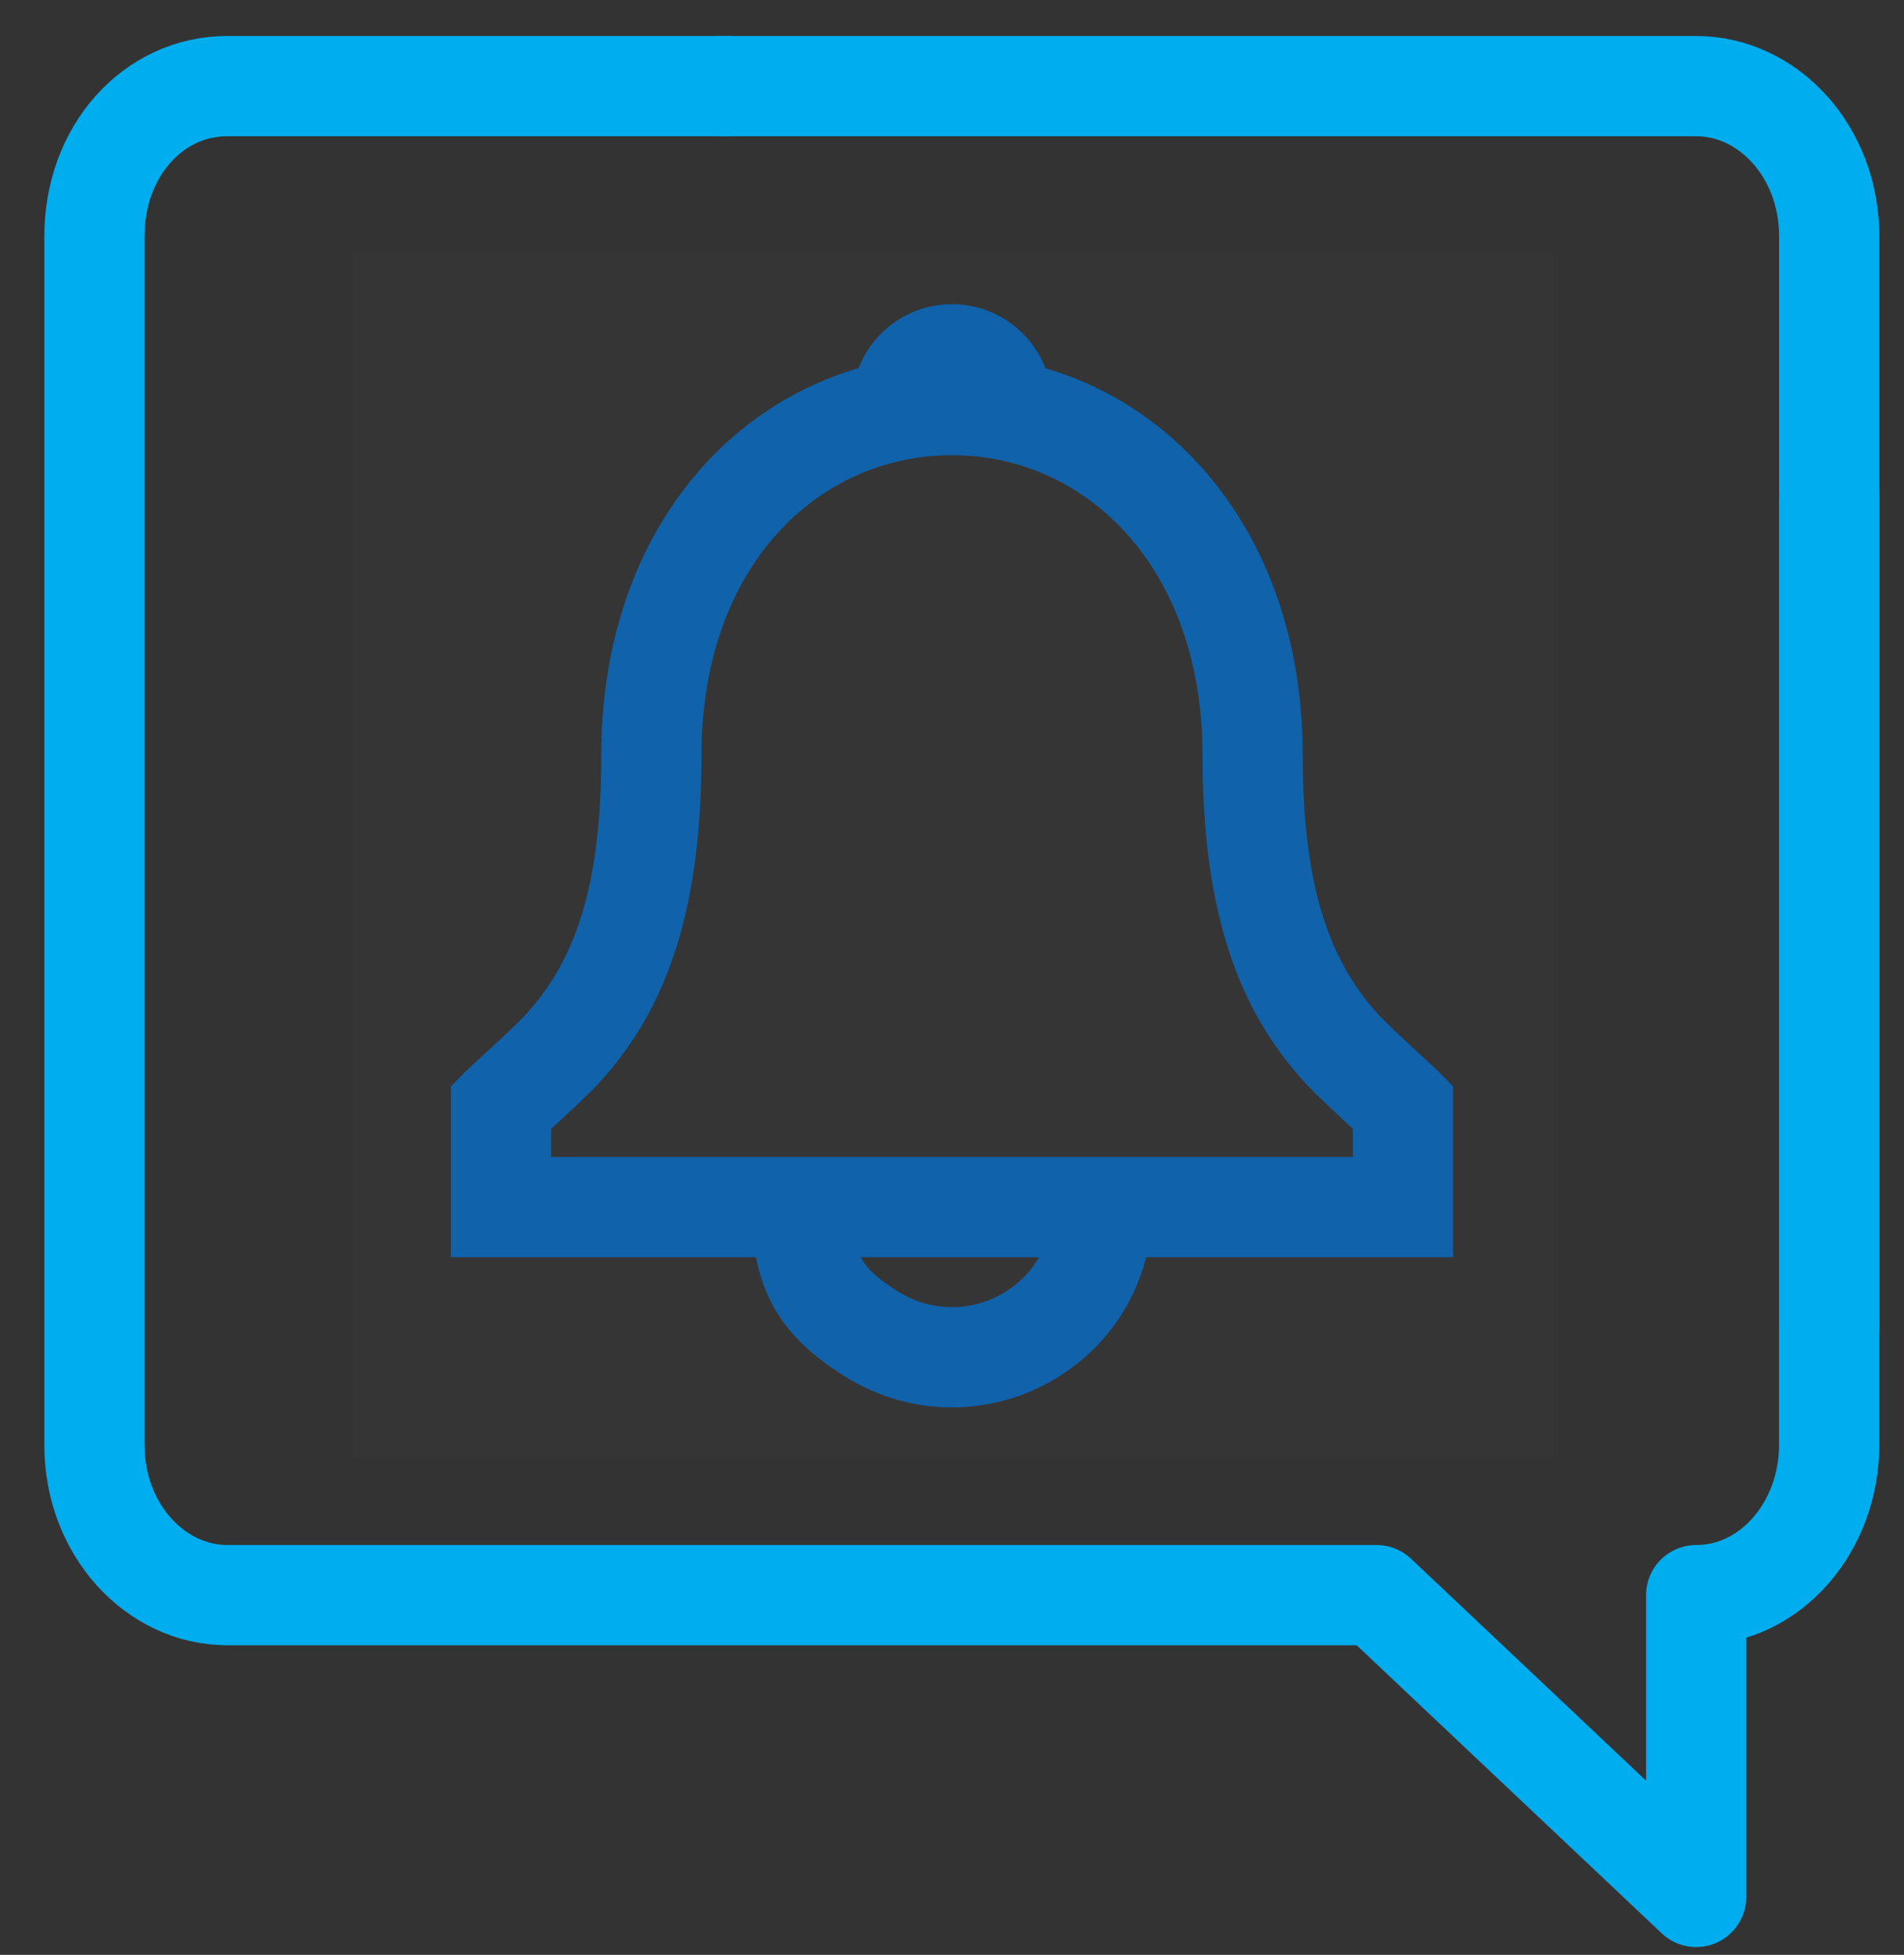
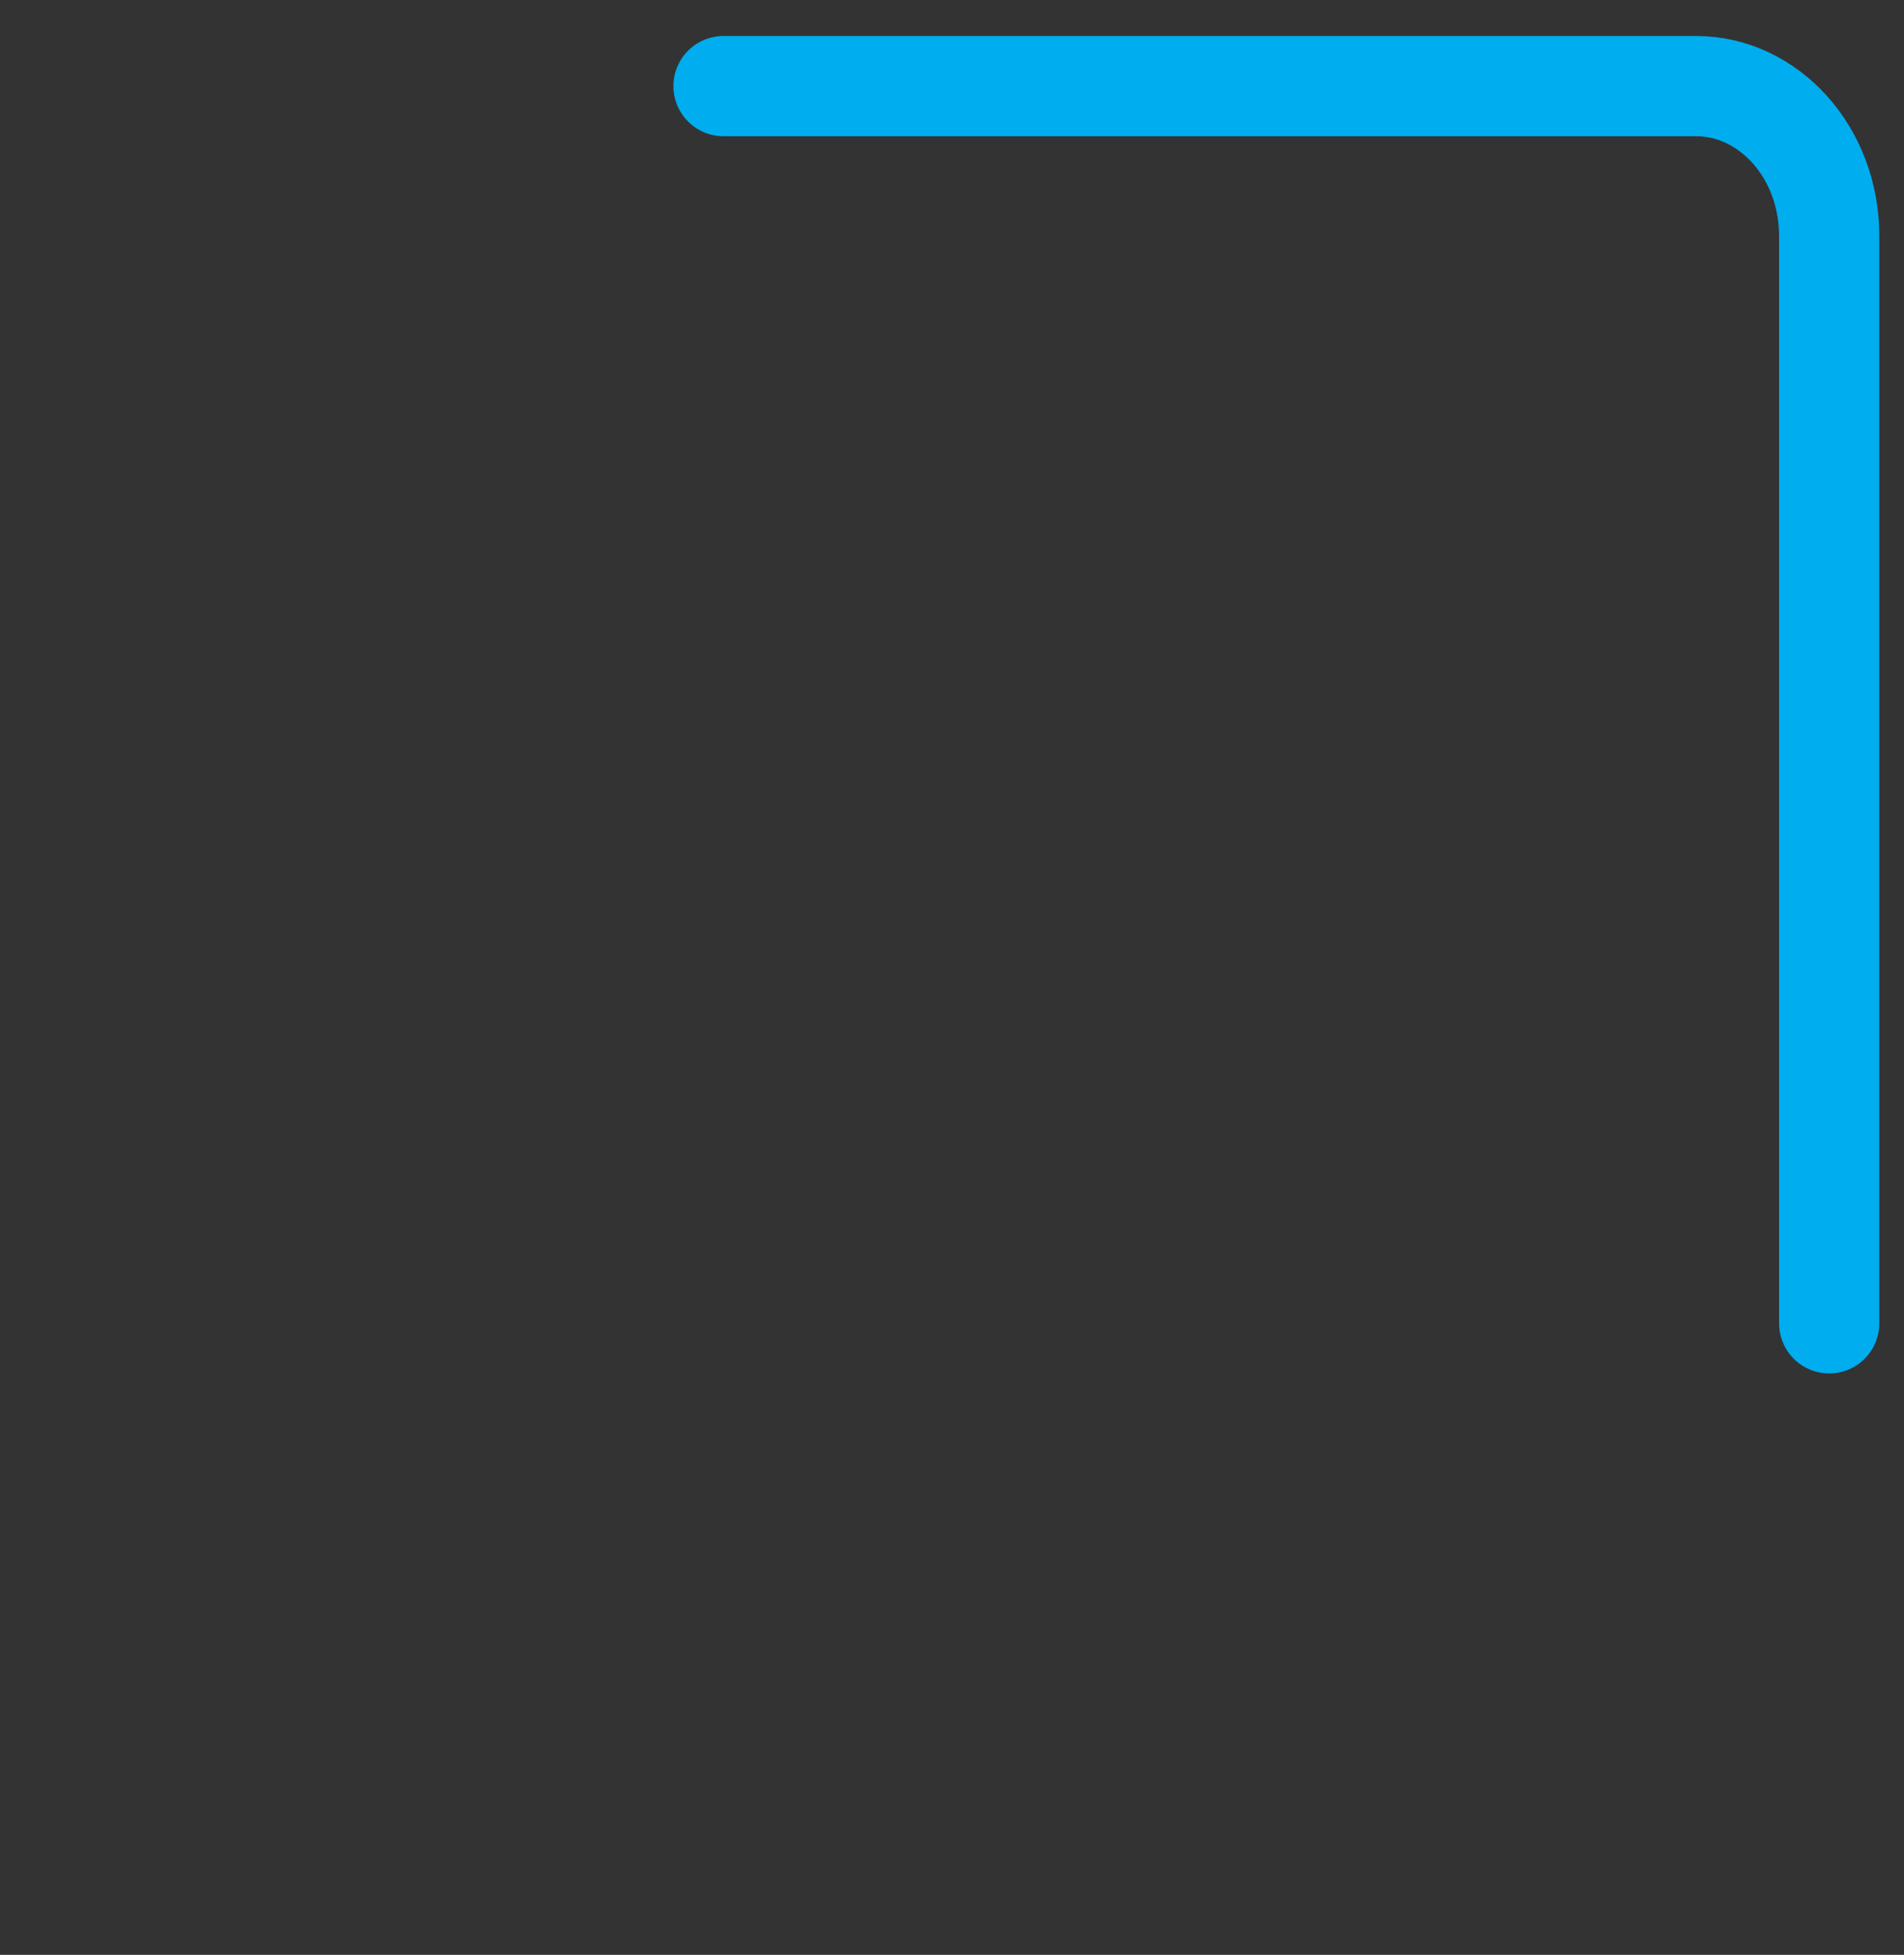
<svg xmlns="http://www.w3.org/2000/svg" width="38" height="39" viewBox="0 0 38 39" fill="none">
  <rect x="0" y="0" width="38" height="39" fill="#333333" stroke="none" />
  <path d="M14.44 1.718H33.852C35.29 1.718 36.507 3.027 36.507 4.71V26.401" stroke="#00ADEE" stroke-width="2" stroke-miterlimit="10" stroke-linecap="round" stroke-linejoin="round" />
-   <path d="M36.506 9.946V22.412V28.832C36.506 30.452 35.345 31.824 33.852 31.824V37.845L27.474 31.824H4.539C3.101 31.824 1.885 30.515 1.885 28.832V4.71C1.885 3.027 3.046 1.718 4.539 1.718H14.495" stroke="#00ADEE" stroke-width="2" stroke-miterlimit="10" stroke-linecap="round" stroke-linejoin="round" />
-   <rect x="7" y="5.069" width="24" height="24" fill="white" fill-opacity="0.01" />
-   <path fill-rule="evenodd" clip-rule="evenodd" d="M26 15.069C26 11.01 23.762 8.192 20.865 7.347C20.761 7.075 20.595 6.823 20.369 6.611C19.6 5.888 18.4 5.888 17.631 6.611C17.406 6.822 17.24 7.074 17.135 7.345C14.235 8.187 12 10.998 12 15.069C12 17.703 11.469 19.179 10.486 20.248C10.322 20.427 9.876 20.837 9.575 21.114L9.575 21.114L9.575 21.114L9.575 21.114C9.432 21.245 9.321 21.347 9.288 21.381L9 21.673V25.083H15.088C15.294 26.145 15.87 26.855 16.912 27.491C18.194 28.274 19.806 28.274 21.088 27.491C22.008 26.93 22.624 26.068 22.874 25.083H29V21.673L28.712 21.381C28.682 21.35 28.576 21.252 28.437 21.124C28.136 20.847 27.682 20.428 27.515 20.246C26.532 19.171 26 17.694 26 15.069ZM20.737 25.083H17.179C17.32 25.346 17.561 25.544 17.954 25.784C18.596 26.176 19.404 26.176 20.046 25.784C20.343 25.603 20.576 25.363 20.737 25.083ZM26.04 21.596C26.251 21.826 26.702 22.246 27 22.521V23.083H11V22.521C11.296 22.25 11.748 21.83 11.959 21.602C13.294 20.148 14 18.187 14 15.069C14 11.289 16.333 9.081 19 9.081C21.66 9.081 24 11.3 24 15.069C24 18.177 24.706 20.139 26.04 21.596Z" fill="#1062AA" />
</svg>